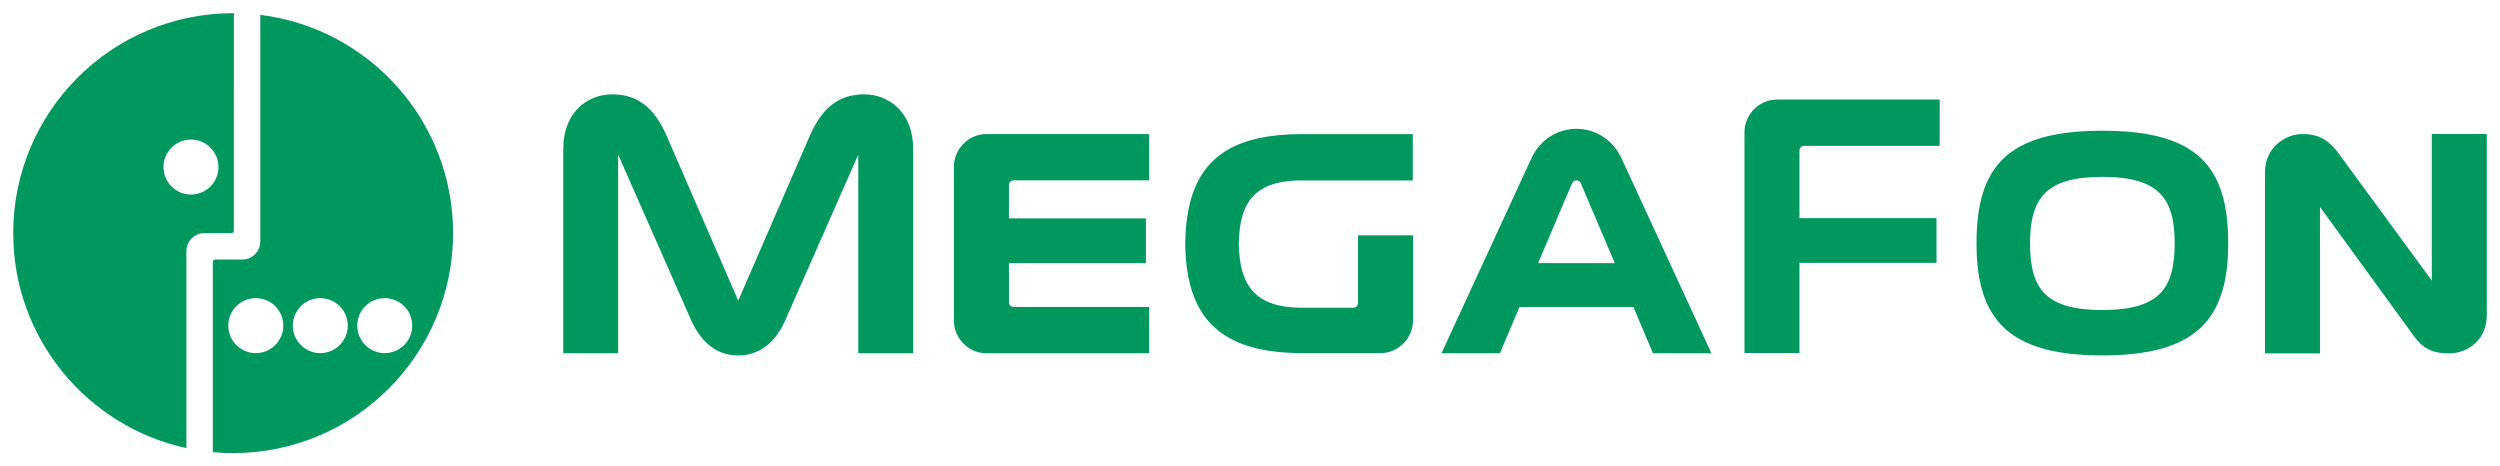
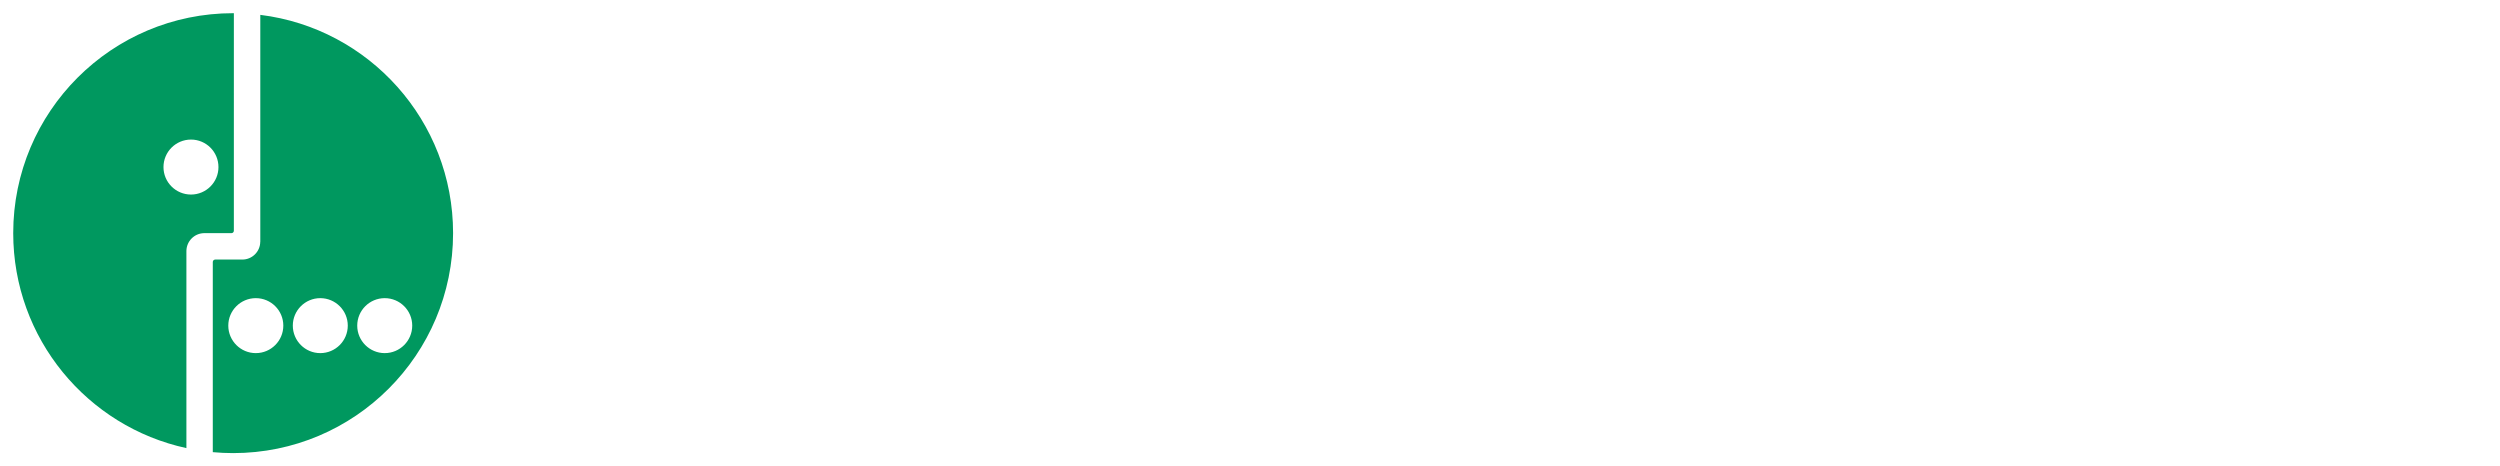
<svg xmlns="http://www.w3.org/2000/svg" version="1.1" width="1024" height="191" viewBox="-0.971 -0.971 184.021 34.325" id="svg8004">
  <defs id="defs8006" />
-   <path d="m 98.992,16.355 0,4.981 c 0,0.185 -0.151,0.345 -0.346,0.345 l -3.933,0 c -3.176,-0.051 -4.451,-1.516 -4.5,-4.701 0.049,-3.086 1.186,-4.626 4.519,-4.673 l 0,0.007 8.289,0 0,-3.41 -8.289,0 c -5.905,0.03 -8.338,2.541 -8.455,7.879 l -0.005,0.419 0.005,0.007 c 0.126,5.18 2.554,7.724 8.289,7.809 l 0,0.004 6.069,0 c 1.401,0 2.406,-1.17 2.406,-2.404 l 0,-6.264 -4.049,0 z m 32.494,8.659 0,-6.636 10.086,0 0,-3.292 -10.086,0 0,-4.973 c 0,-0.19 0.154,-0.347 0.347,-0.347 l 9.973,0 0,-3.409 -11.961,0 c -1.4,0 -2.407,1.167 -2.407,2.404 l 0,16.254 4.049,0 z M 73.642,21.622 c -0.198,0 -0.347,-0.159 -0.347,-0.346 l 0,-2.88 10.082,0 0,-3.29 -10.082,0 0,-2.454 c 0,-0.188 0.15,-0.347 0.347,-0.347 l 9.974,0 0,-3.41 -11.963,0 c -1.403,0 -2.41,1.173 -2.41,2.406 l 0,11.325 c 0,1.238 1.007,2.408 2.41,2.408 l 11.963,0 0,-3.411 -9.974,0 z M 62.641,5.973 c -1.894,0 -3.103,1.01 -3.999,3.041 L 53.37,21.159 48.093,9.014 c -0.897,-2.031 -2.106,-3.041 -4.001,-3.041 -1.772,0 -3.604,1.269 -3.604,4.025 l 0,15.036 4.041,0 0,-14.625 5.308,12.043 c 0.714,1.683 1.86,2.739 3.529,2.741 l 0.004,0 c 1.668,-0.003 2.816,-1.059 3.529,-2.741 l 5.306,-12.043 0,14.625 4.041,0 0,-15.036 c 0,-2.756 -1.834,-4.025 -3.605,-4.025 m 49.608,12.423 2.489,-5.859 c 0.079,-0.184 0.221,-0.233 0.329,-0.233 l 0.002,0 c 0.107,0 0.253,0.049 0.329,0.233 l 2.493,5.859 -5.641,0 z m 6.144,-7.7 c -0.679,-1.47 -2.027,-2.186 -3.324,-2.186 l -0.002,0 c -1.298,0 -2.646,0.716 -3.32,2.186 l -6.614,14.338 4.303,0 1.441,-3.408 8.384,0 1.442,3.408 4.303,0 -6.612,-14.338 z m 59.639,-1.801 0,10.786 -6.949,-9.481 c -0.586,-0.738 -1.239,-1.305 -2.58,-1.305 -1.231,0 -2.752,0.974 -2.752,2.822 l 0,13.326 4.048,0 0,-10.784 6.918,9.512 c 0.603,0.82 1.225,1.271 2.61,1.271 1.232,0 2.752,-0.884 2.752,-2.824 l 0,-13.325 -4.046,0 z m -24.252,12.955 c -4.133,0 -5.321,-1.518 -5.321,-4.896 l 0,-0.018 c 0,-3.279 1.134,-4.89 5.321,-4.89 4.193,0 5.324,1.611 5.324,4.89 l 0,0.018 c 0,3.379 -1.191,4.896 -5.324,4.896 m 9.264,-4.914 c -0.001,-5.65 -2.256,-8.285 -9.264,-8.285 -7.003,0 -9.259,2.635 -9.262,8.285 l 0,0.011 c 0,5.562 2.319,8.245 9.262,8.245 6.946,0 9.264,-2.683 9.264,-8.245 l 0,-0.011 z" id="path7804" style="fill:#00985f;fill-opacity:1;fill-rule:nonzero;stroke:none" />
  <path d="m 13.086,13.35 c -1.117,0 -2.025,-0.906 -2.025,-2.022 0,-1.119 0.907,-2.025 2.025,-2.025 1.117,0 2.022,0.906 2.022,2.025 0,1.116 -0.905,2.022 -2.022,2.022 M 16.19,0 C 7.246,0 0,7.247 0,16.19 0,23.95 5.461,30.435 12.748,32.014 l 0,-14.529 10e-4,-10e-4 c 0.016,-0.701 0.575,-1.266 1.27,-1.292 l 0,-0.001 0.674,0 1.371,0 c 0.095,0 0.172,-0.075 0.177,-0.169 L 16.242,0.003 m 11.105,25.019 c -1.116,0 -2.024,-0.906 -2.024,-2.025 0,-1.115 0.907,-2.021 2.024,-2.021 1.116,0 2.024,0.906 2.024,2.021 0,1.119 -0.907,2.025 -2.024,2.025 m -4.744,0 c -1.116,0 -2.022,-0.906 -2.022,-2.025 0,-1.115 0.906,-2.021 2.022,-2.021 1.117,0 2.024,0.906 2.024,2.021 0,1.119 -0.906,2.025 -2.024,2.025 m -4.746,0 c -1.116,0 -2.025,-0.906 -2.025,-2.025 0,-1.115 0.909,-2.021 2.025,-2.021 1.119,0 2.025,0.906 2.025,2.021 0,1.119 -0.906,2.025 -2.025,2.025 m 0.331,-24.9 0,16.067 0,0.625 0,0.011 -0.004,0.004 c -0.006,0.723 -0.595,1.306 -1.32,1.306 l -0.623,0 -1.37,0 c -0.1,0 -0.18,0.08 -0.18,0.179 l 0,13.998 c 0.494,0.045 0.991,0.07 1.498,0.07 8.943,0 16.19,-7.25 16.19,-16.192 0,-8.264 -6.192,-15.082 -14.191,-16.067" id="path7812" style="fill:#00985f;fill-opacity:1;fill-rule:nonzero;stroke:none" />
</svg>